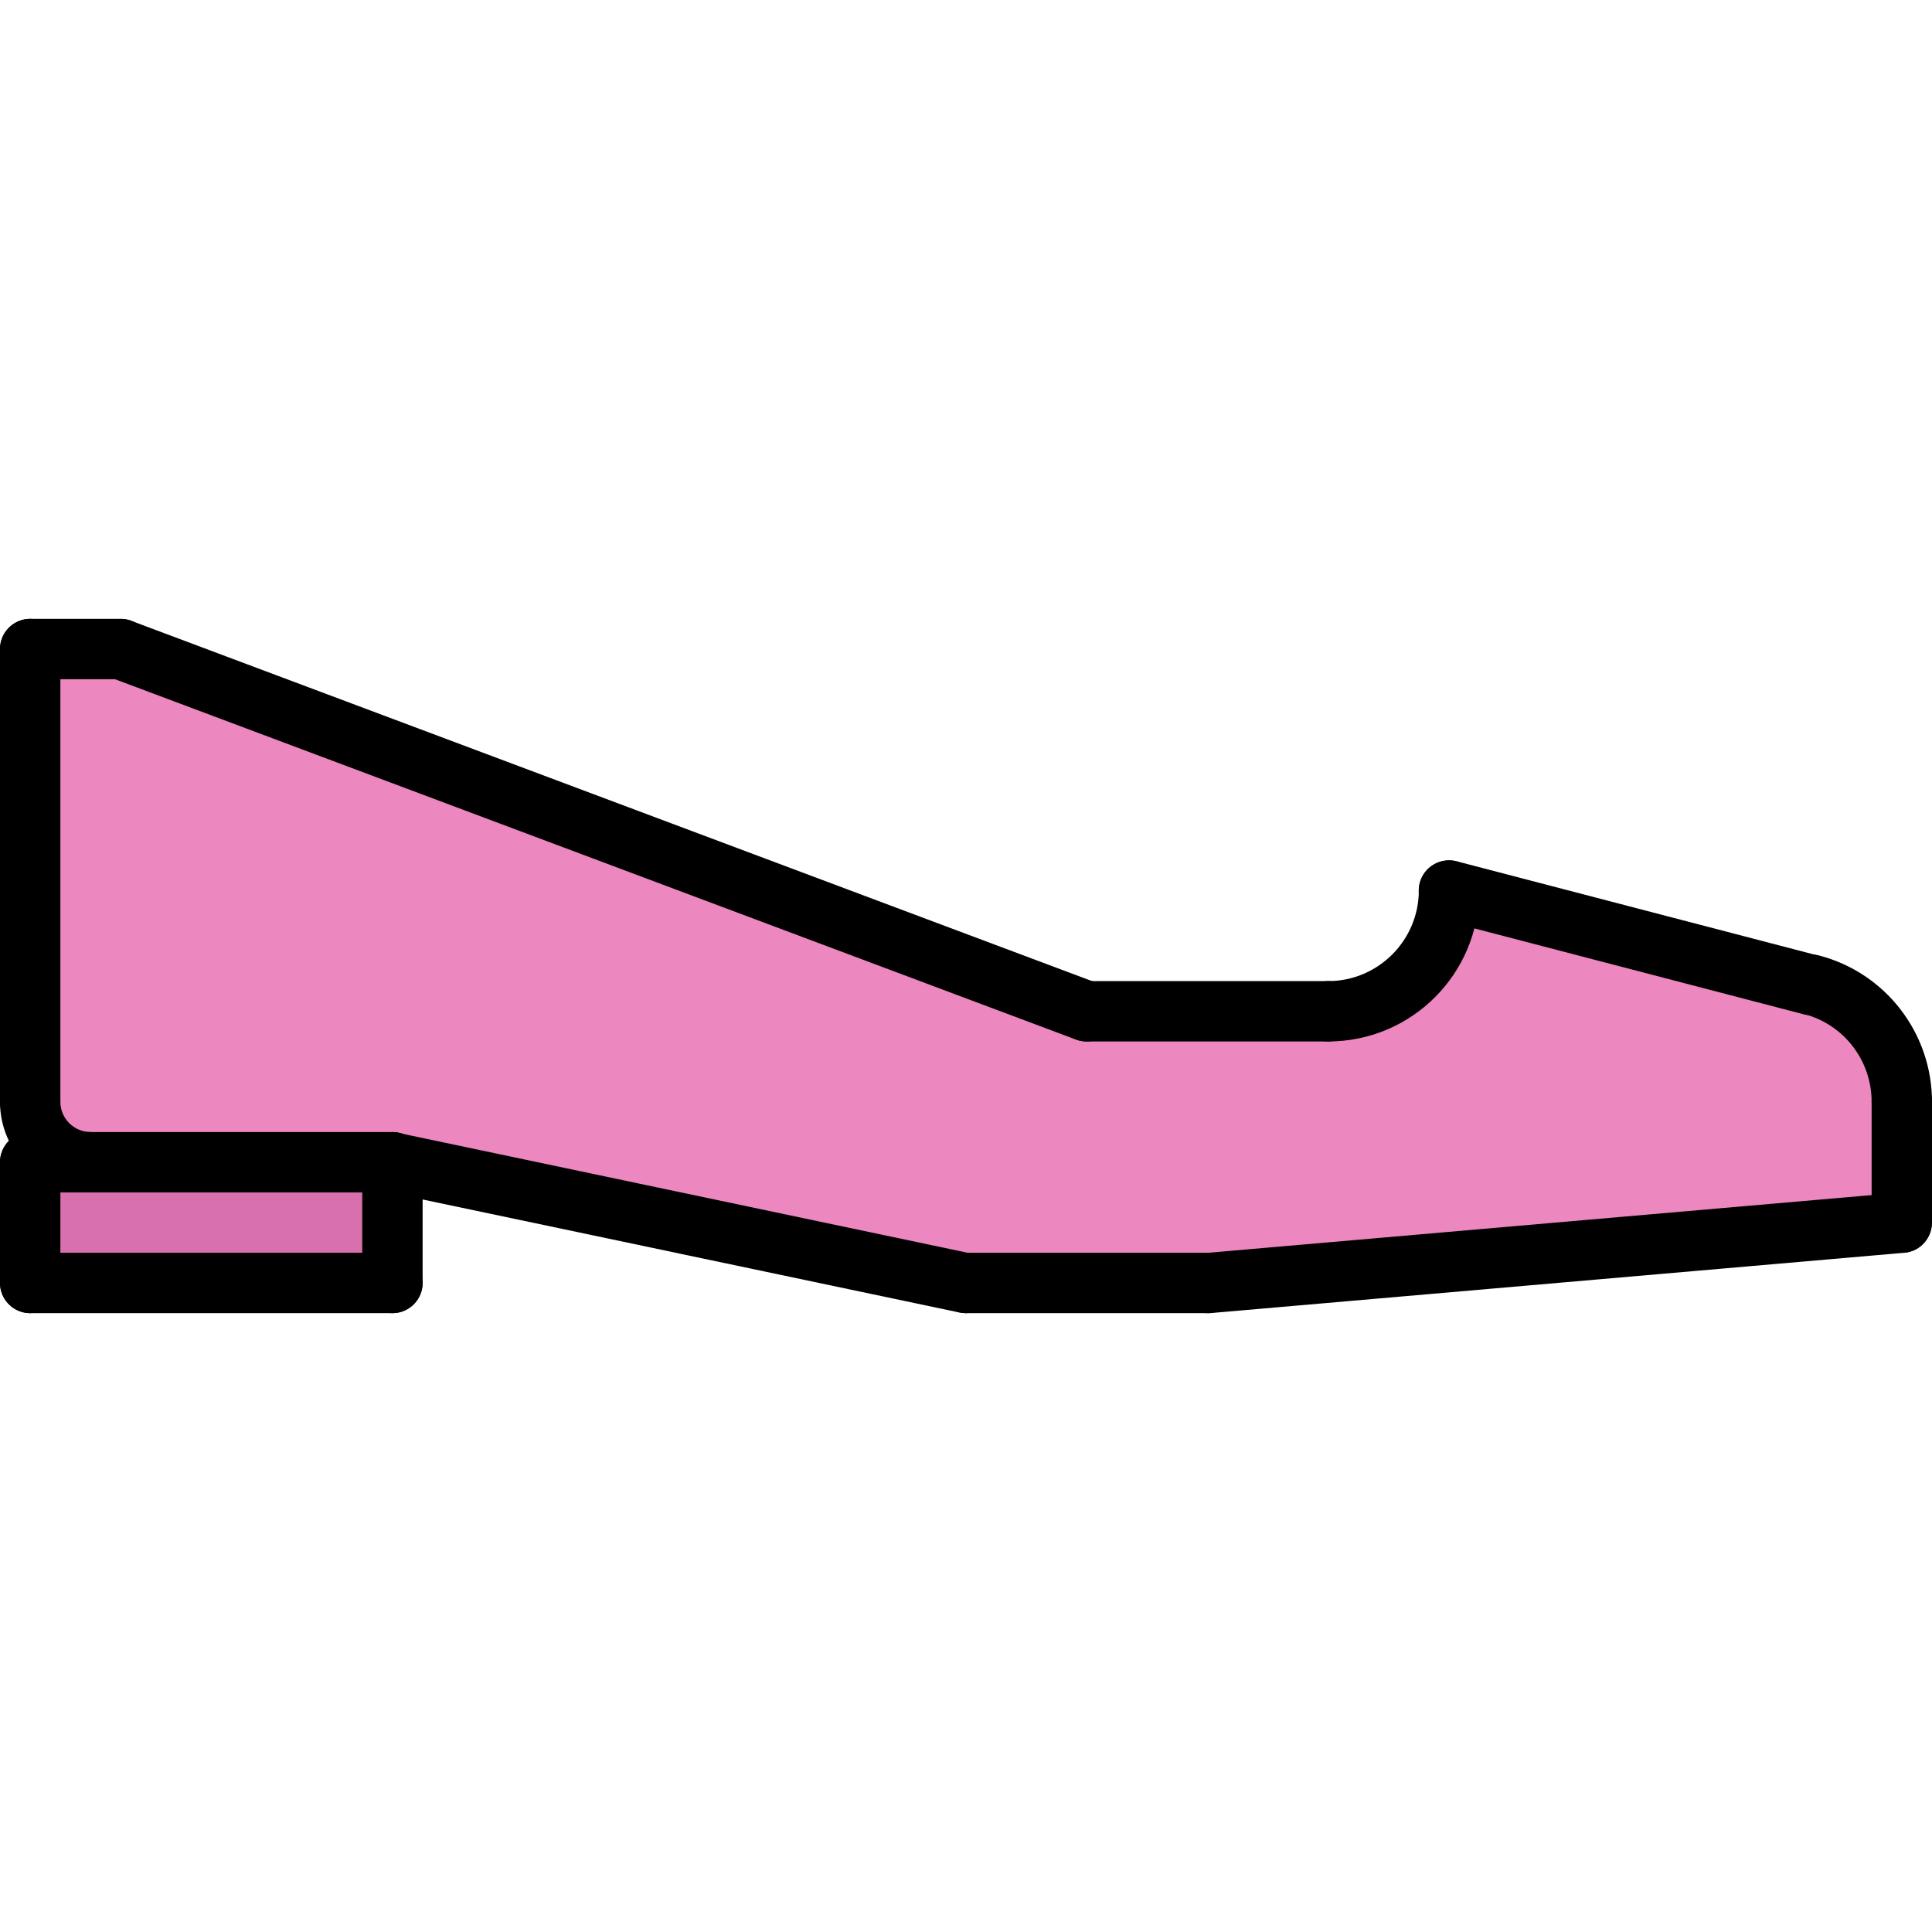
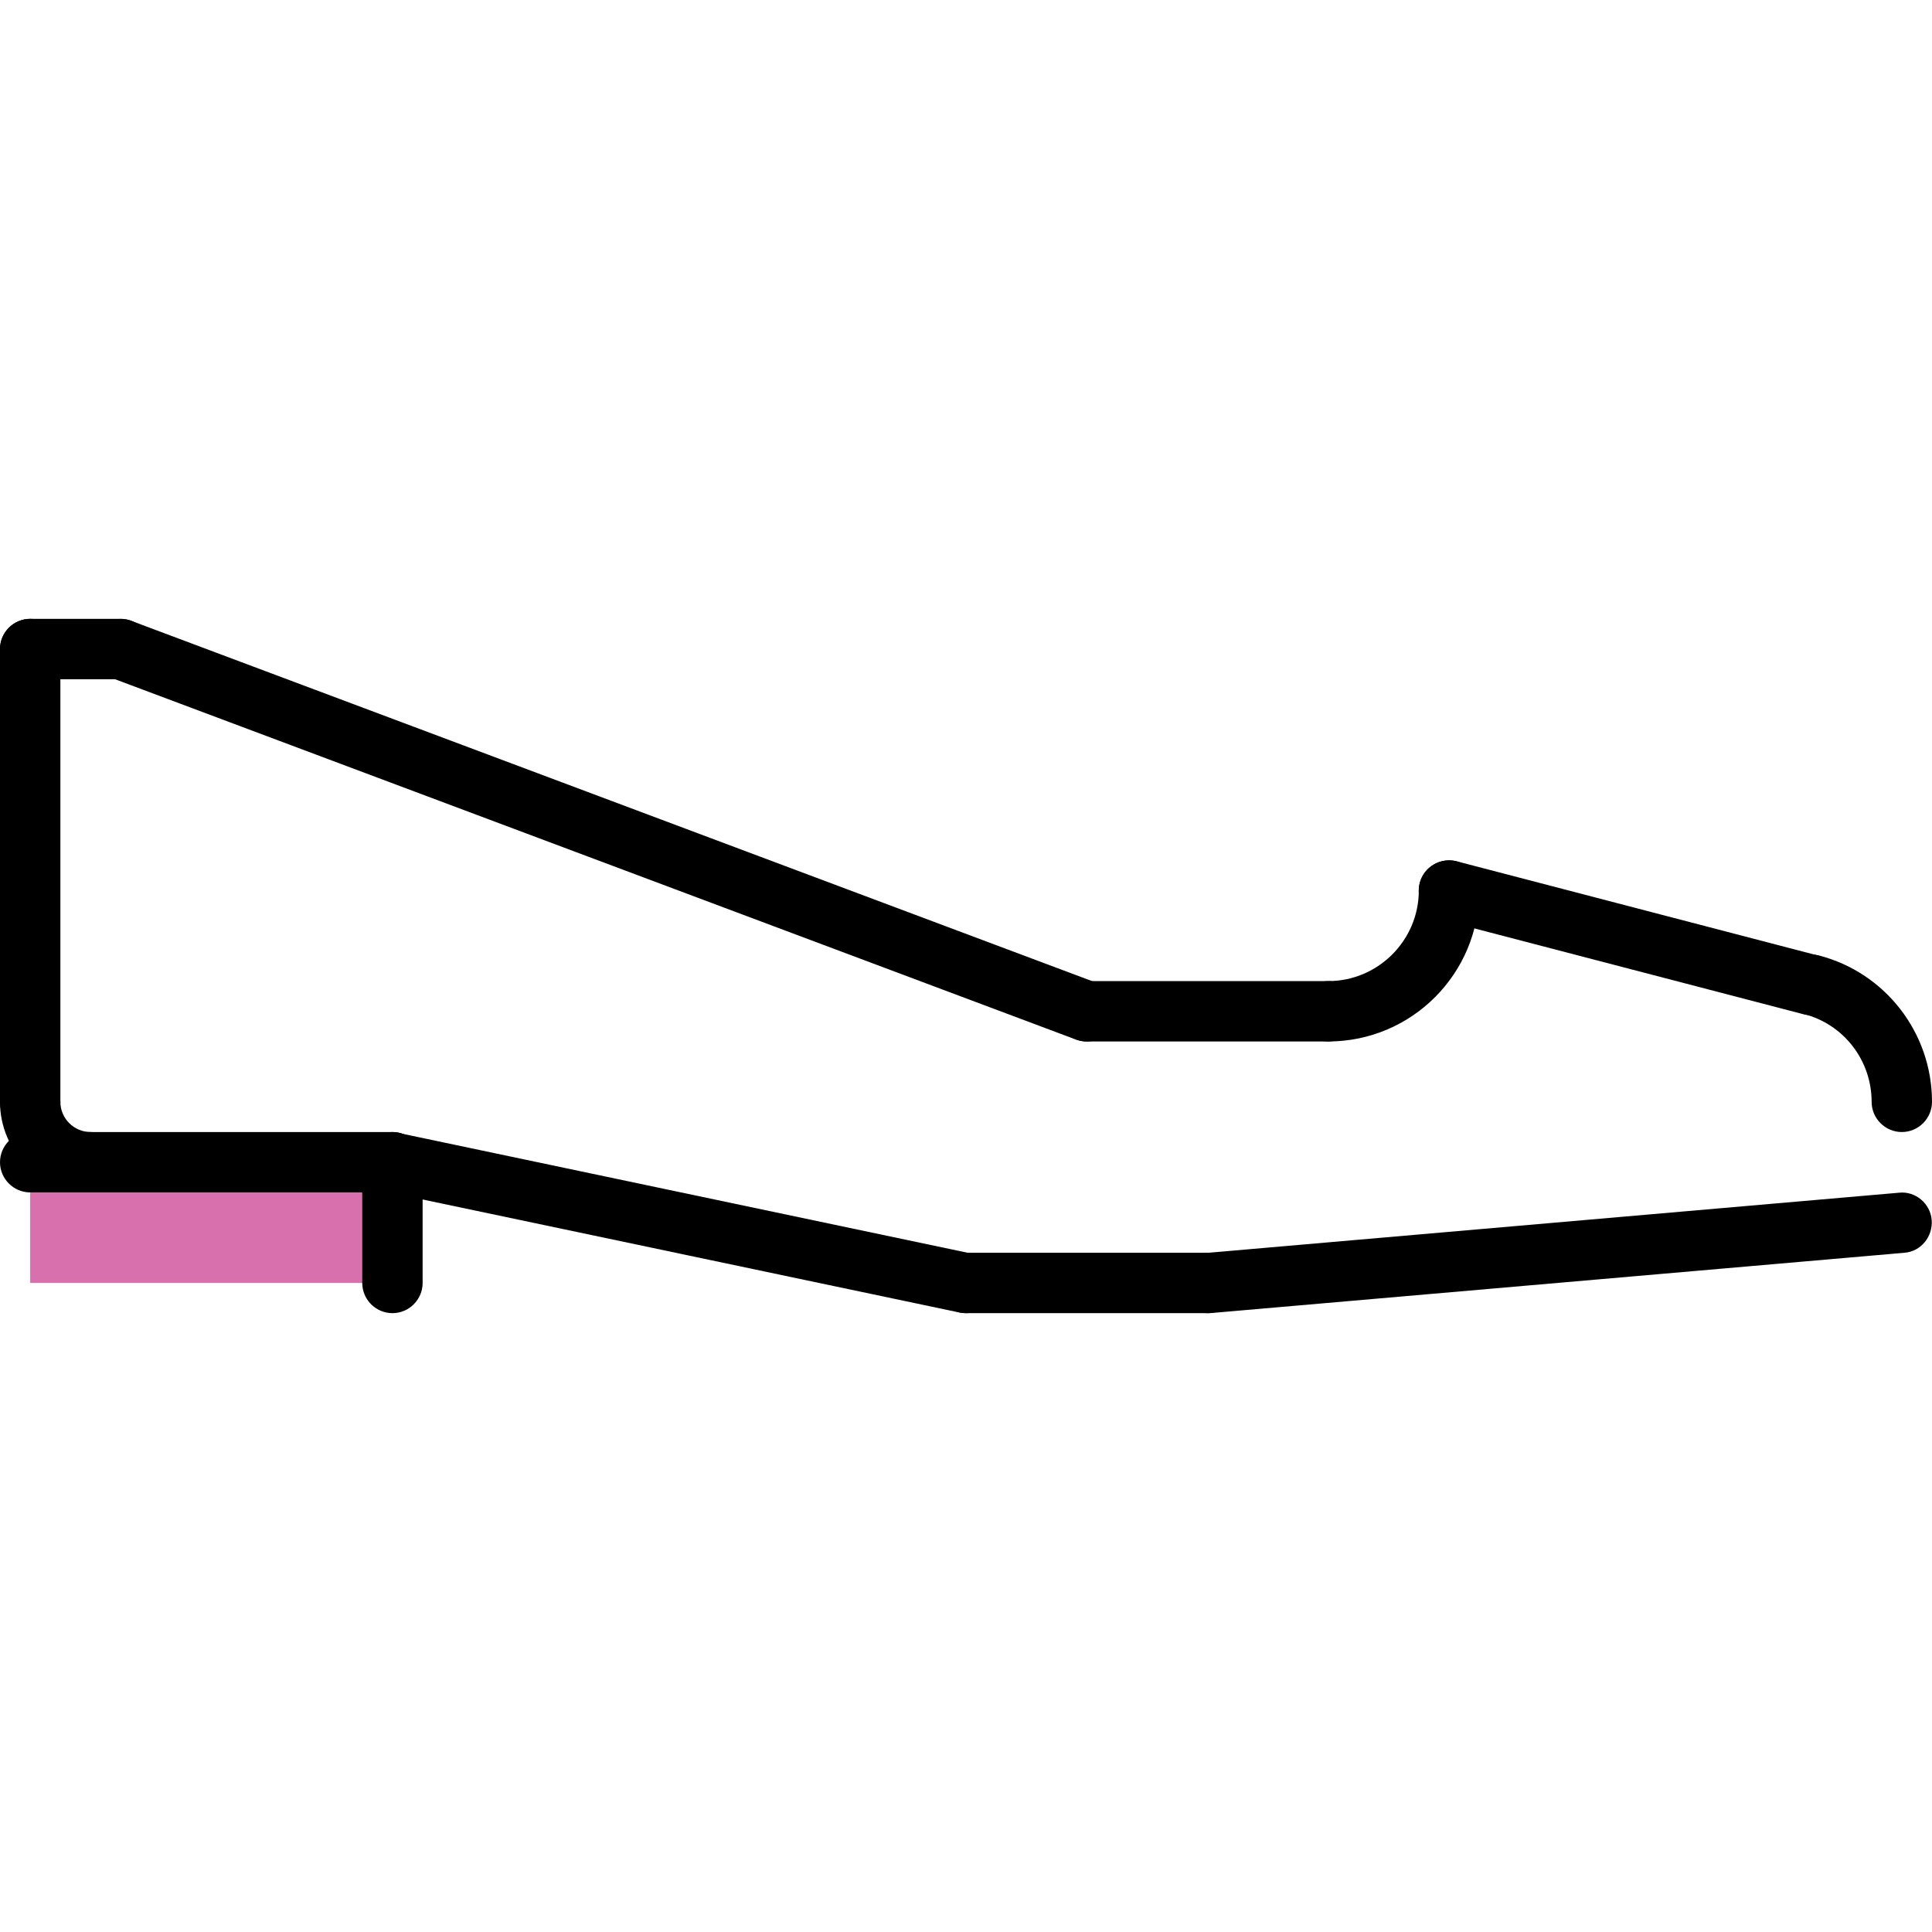
<svg xmlns="http://www.w3.org/2000/svg" id="icons" enable-background="new 0 0 64 64" viewBox="0 0 64 64">
  <g>
    <g>
      <path d="m3 38.5h10v4h-12v-4z" fill="#d770ad" />
    </g>
    <g>
-       <path d="m63 36.5v4l-23 2h-8l-19-4h-10c-1.11 0-2-.89-2-2v-15h3l32 12h8c2.21 0 4-1.79 4-4l12 3.13c1.73.44 3 2 3 3.87z" fill="#ec87c0" />
-     </g>
+       </g>
  </g>
  <g>
    <g>
-       <path d="m13 43.5h-12c-.55 0-1-.45-1-1s.45-1 1-1h12c.55 0 1 .45 1 1s-.45 1-1 1z" />
-     </g>
+       </g>
    <g>
-       <path d="m1 43.5c-.55 0-1-.45-1-1v-4c0-.55.45-1 1-1s1 .45 1 1v4c0 .55-.45 1-1 1z" />
-     </g>
+       </g>
    <g>
      <path d="m13 43.5c-.55 0-1-.45-1-1v-4c0-.55.45-1 1-1s1 .45 1 1v4c0 .55-.45 1-1 1z" />
    </g>
    <g>
      <path d="m40 43.5c-.51 0-.95-.39-1-.91-.05-.55.36-1.04.91-1.08l23-2c.54-.06 1.04.36 1.08.91s-.36 1.04-.91 1.08l-23 2c-.02 0-.05 0-.08 0z" />
    </g>
    <g>
      <path d="m40 43.5h-8c-.55 0-1-.45-1-1s.45-1 1-1h8c.55 0 1 .45 1 1s-.45 1-1 1z" />
    </g>
    <g>
      <path d="m32 43.5c-.07 0-.14-.01-.21-.02l-19-4c-.54-.11-.89-.64-.77-1.18.11-.54.64-.89 1.18-.77l19 4c.54.11.89.64.77 1.18-.09.47-.51.79-.97.79z" />
    </g>
    <g>
      <path d="m13 39.5h-12c-.55 0-1-.45-1-1s.45-1 1-1h12c.55 0 1 .45 1 1s-.45 1-1 1z" />
    </g>
    <g>
      <path d="m63 37.5c-.55 0-1-.45-1-1 0-1.37-.92-2.57-2.25-2.91-.53-.14-.86-.68-.72-1.22s.68-.86 1.22-.72c2.21.57 3.75 2.57 3.75 4.85 0 .55-.45 1-1 1z" />
    </g>
    <g>
-       <path d="m63 41.5c-.55 0-1-.45-1-1v-4c0-.55.45-1 1-1s1 .45 1 1v4c0 .55-.45 1-1 1z" />
-     </g>
+       </g>
    <g>
      <path d="m60 33.63c-.08 0-.17-.01-.25-.03l-12-3.13c-.54-.14-.86-.69-.72-1.22.14-.54.69-.85 1.22-.72l12 3.13c.54.14.86.69.72 1.22-.12.45-.52.75-.97.75z" />
    </g>
    <g>
      <path d="m3 39.5c-1.65 0-3-1.35-3-3 0-.55.45-1 1-1s1 .45 1 1 .45 1 1 1 1 .45 1 1-.45 1-1 1z" />
    </g>
    <g>
      <path d="m1 37.5c-.55 0-1-.45-1-1v-15c0-.55.45-1 1-1s1 .45 1 1v15c0 .55-.45 1-1 1z" />
    </g>
    <g>
      <path d="m44 34.5c-.55 0-1-.45-1-1s.45-1 1-1c1.65 0 3-1.35 3-3 0-.55.45-1 1-1s1 .45 1 1c0 2.76-2.24 5-5 5z" />
    </g>
    <g>
      <path d="m44 34.5h-8c-.55 0-1-.45-1-1s.45-1 1-1h8c.55 0 1 .45 1 1s-.45 1-1 1z" />
    </g>
    <g>
      <path d="m36 34.5c-.12 0-.24-.02-.35-.06l-32-12c-.52-.19-.78-.77-.58-1.29.19-.52.77-.78 1.29-.58l32 12c.52.19.78.77.58 1.29-.15.39-.54.64-.94.64z" />
    </g>
    <g>
      <path d="m4 22.5h-3c-.55 0-1-.45-1-1s.45-1 1-1h3c.55 0 1 .45 1 1s-.45 1-1 1z" />
    </g>
  </g>
</svg>